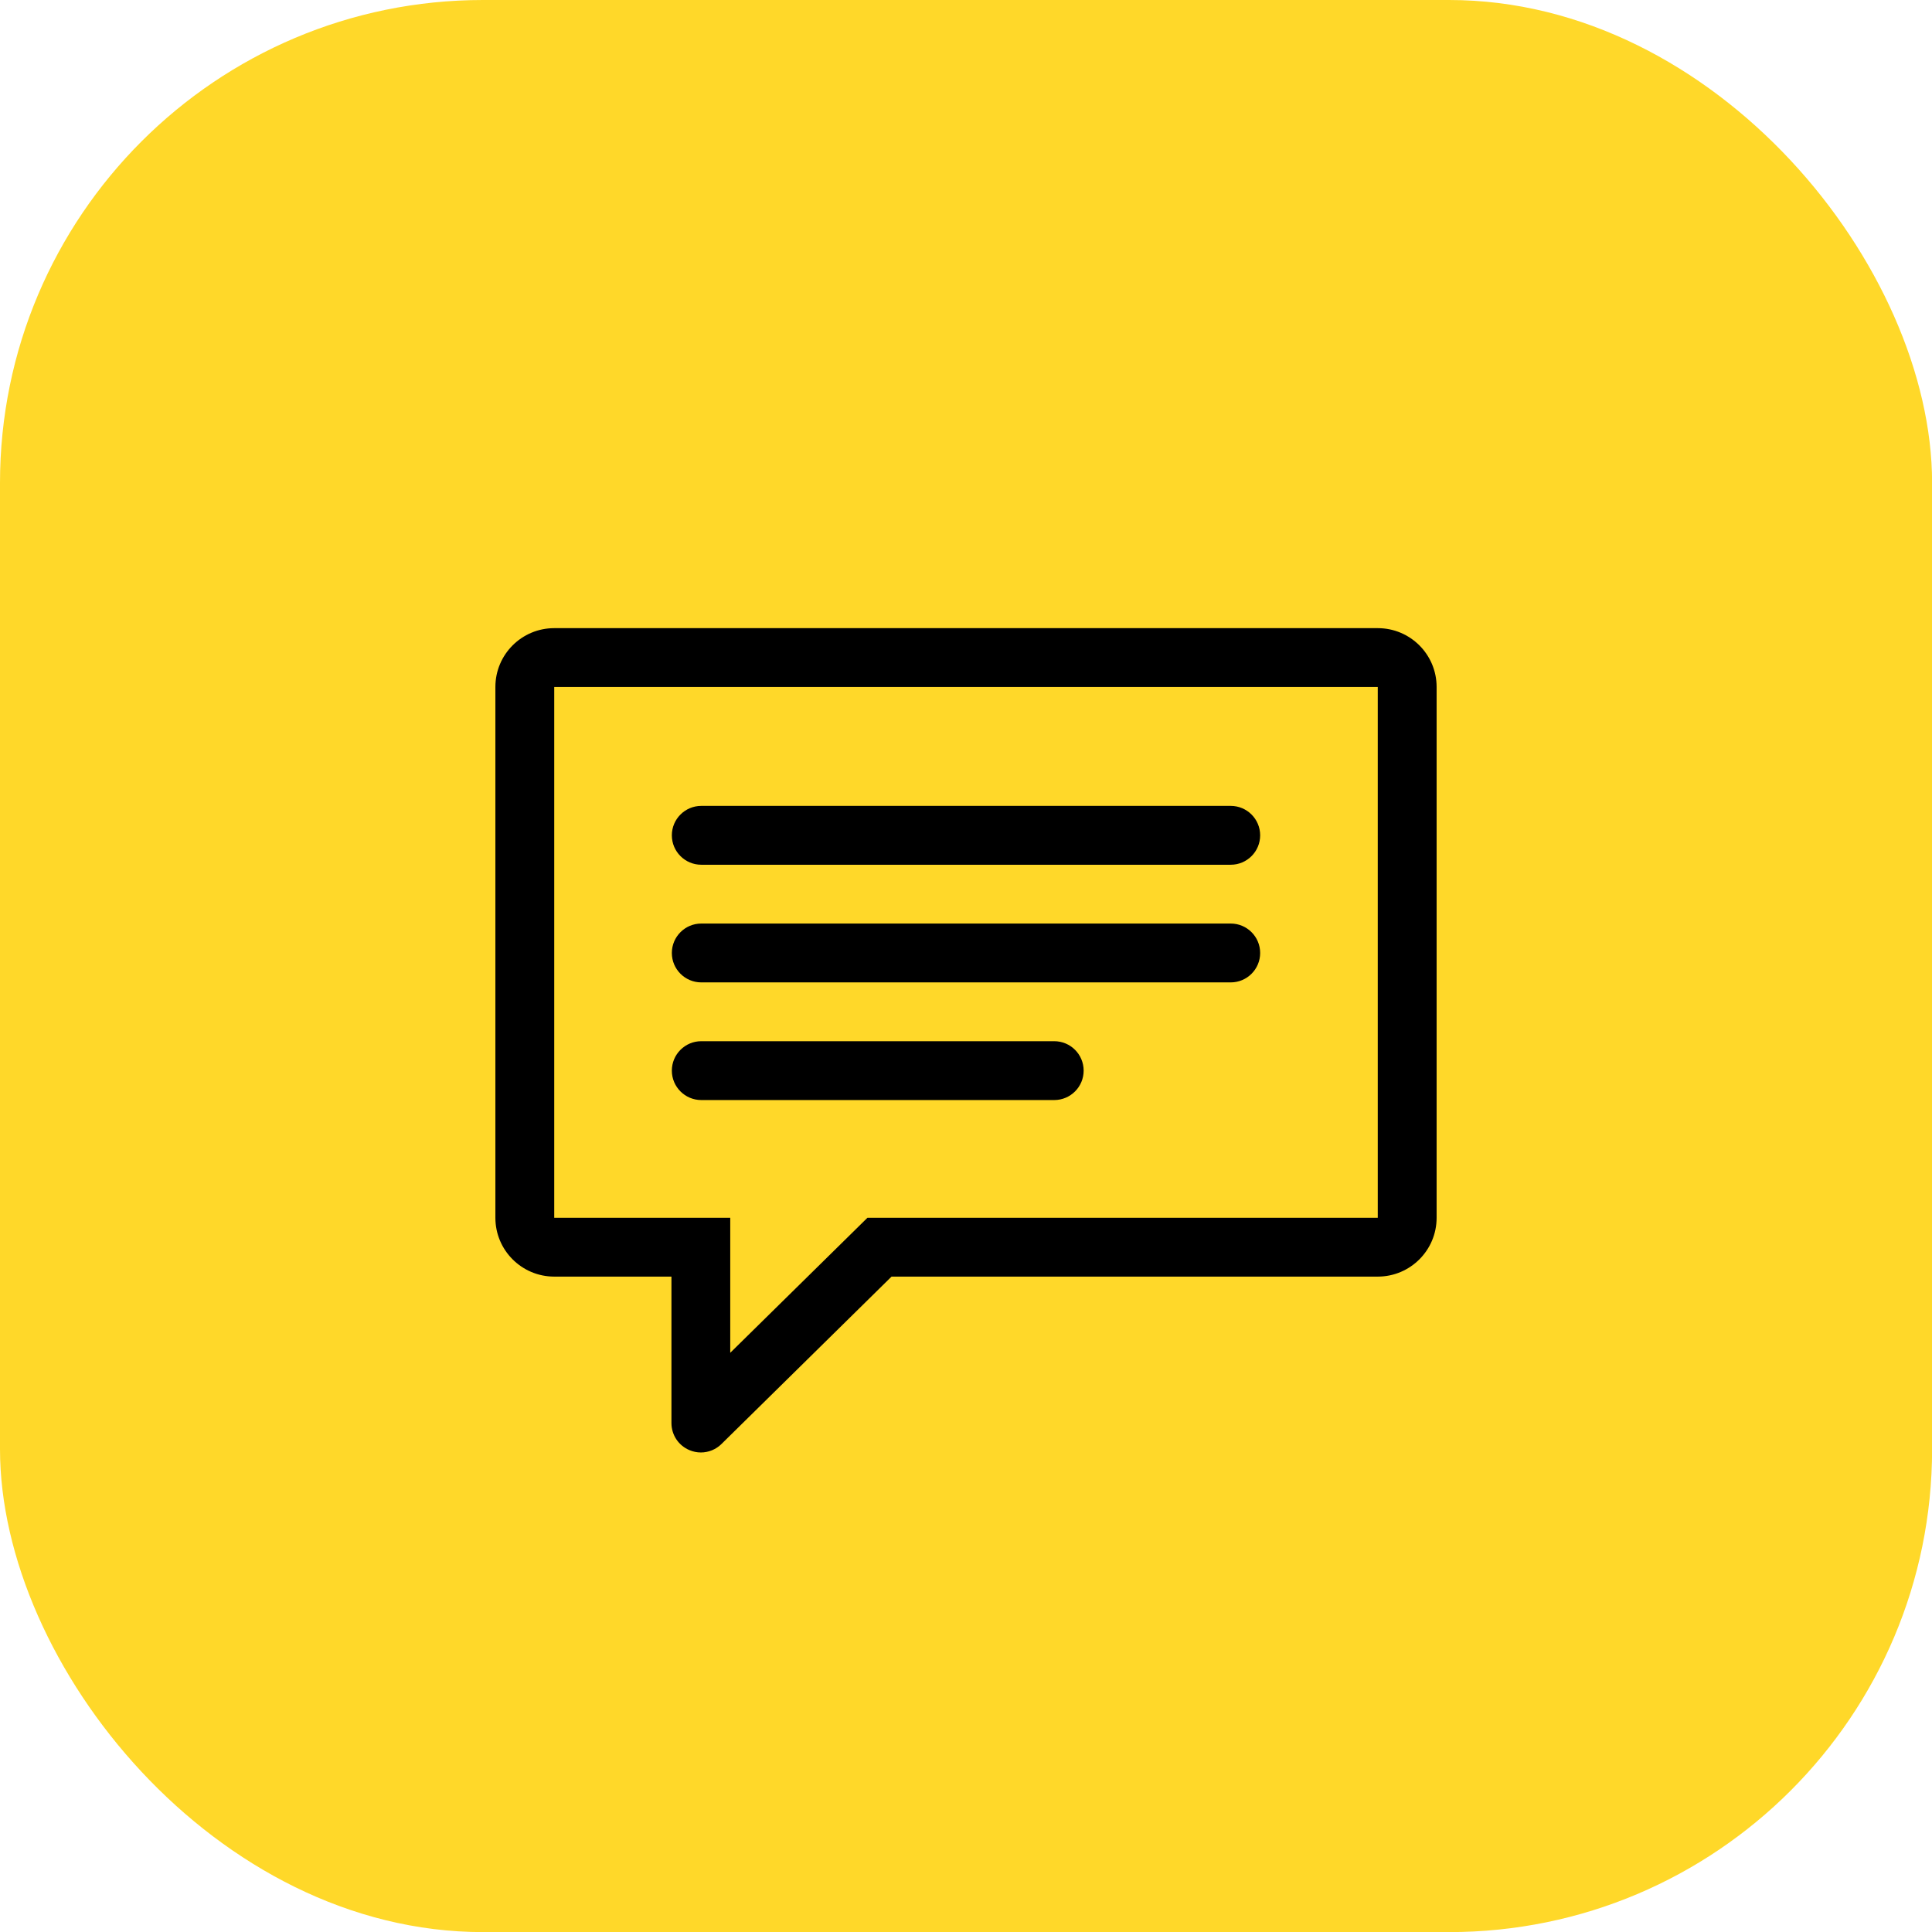
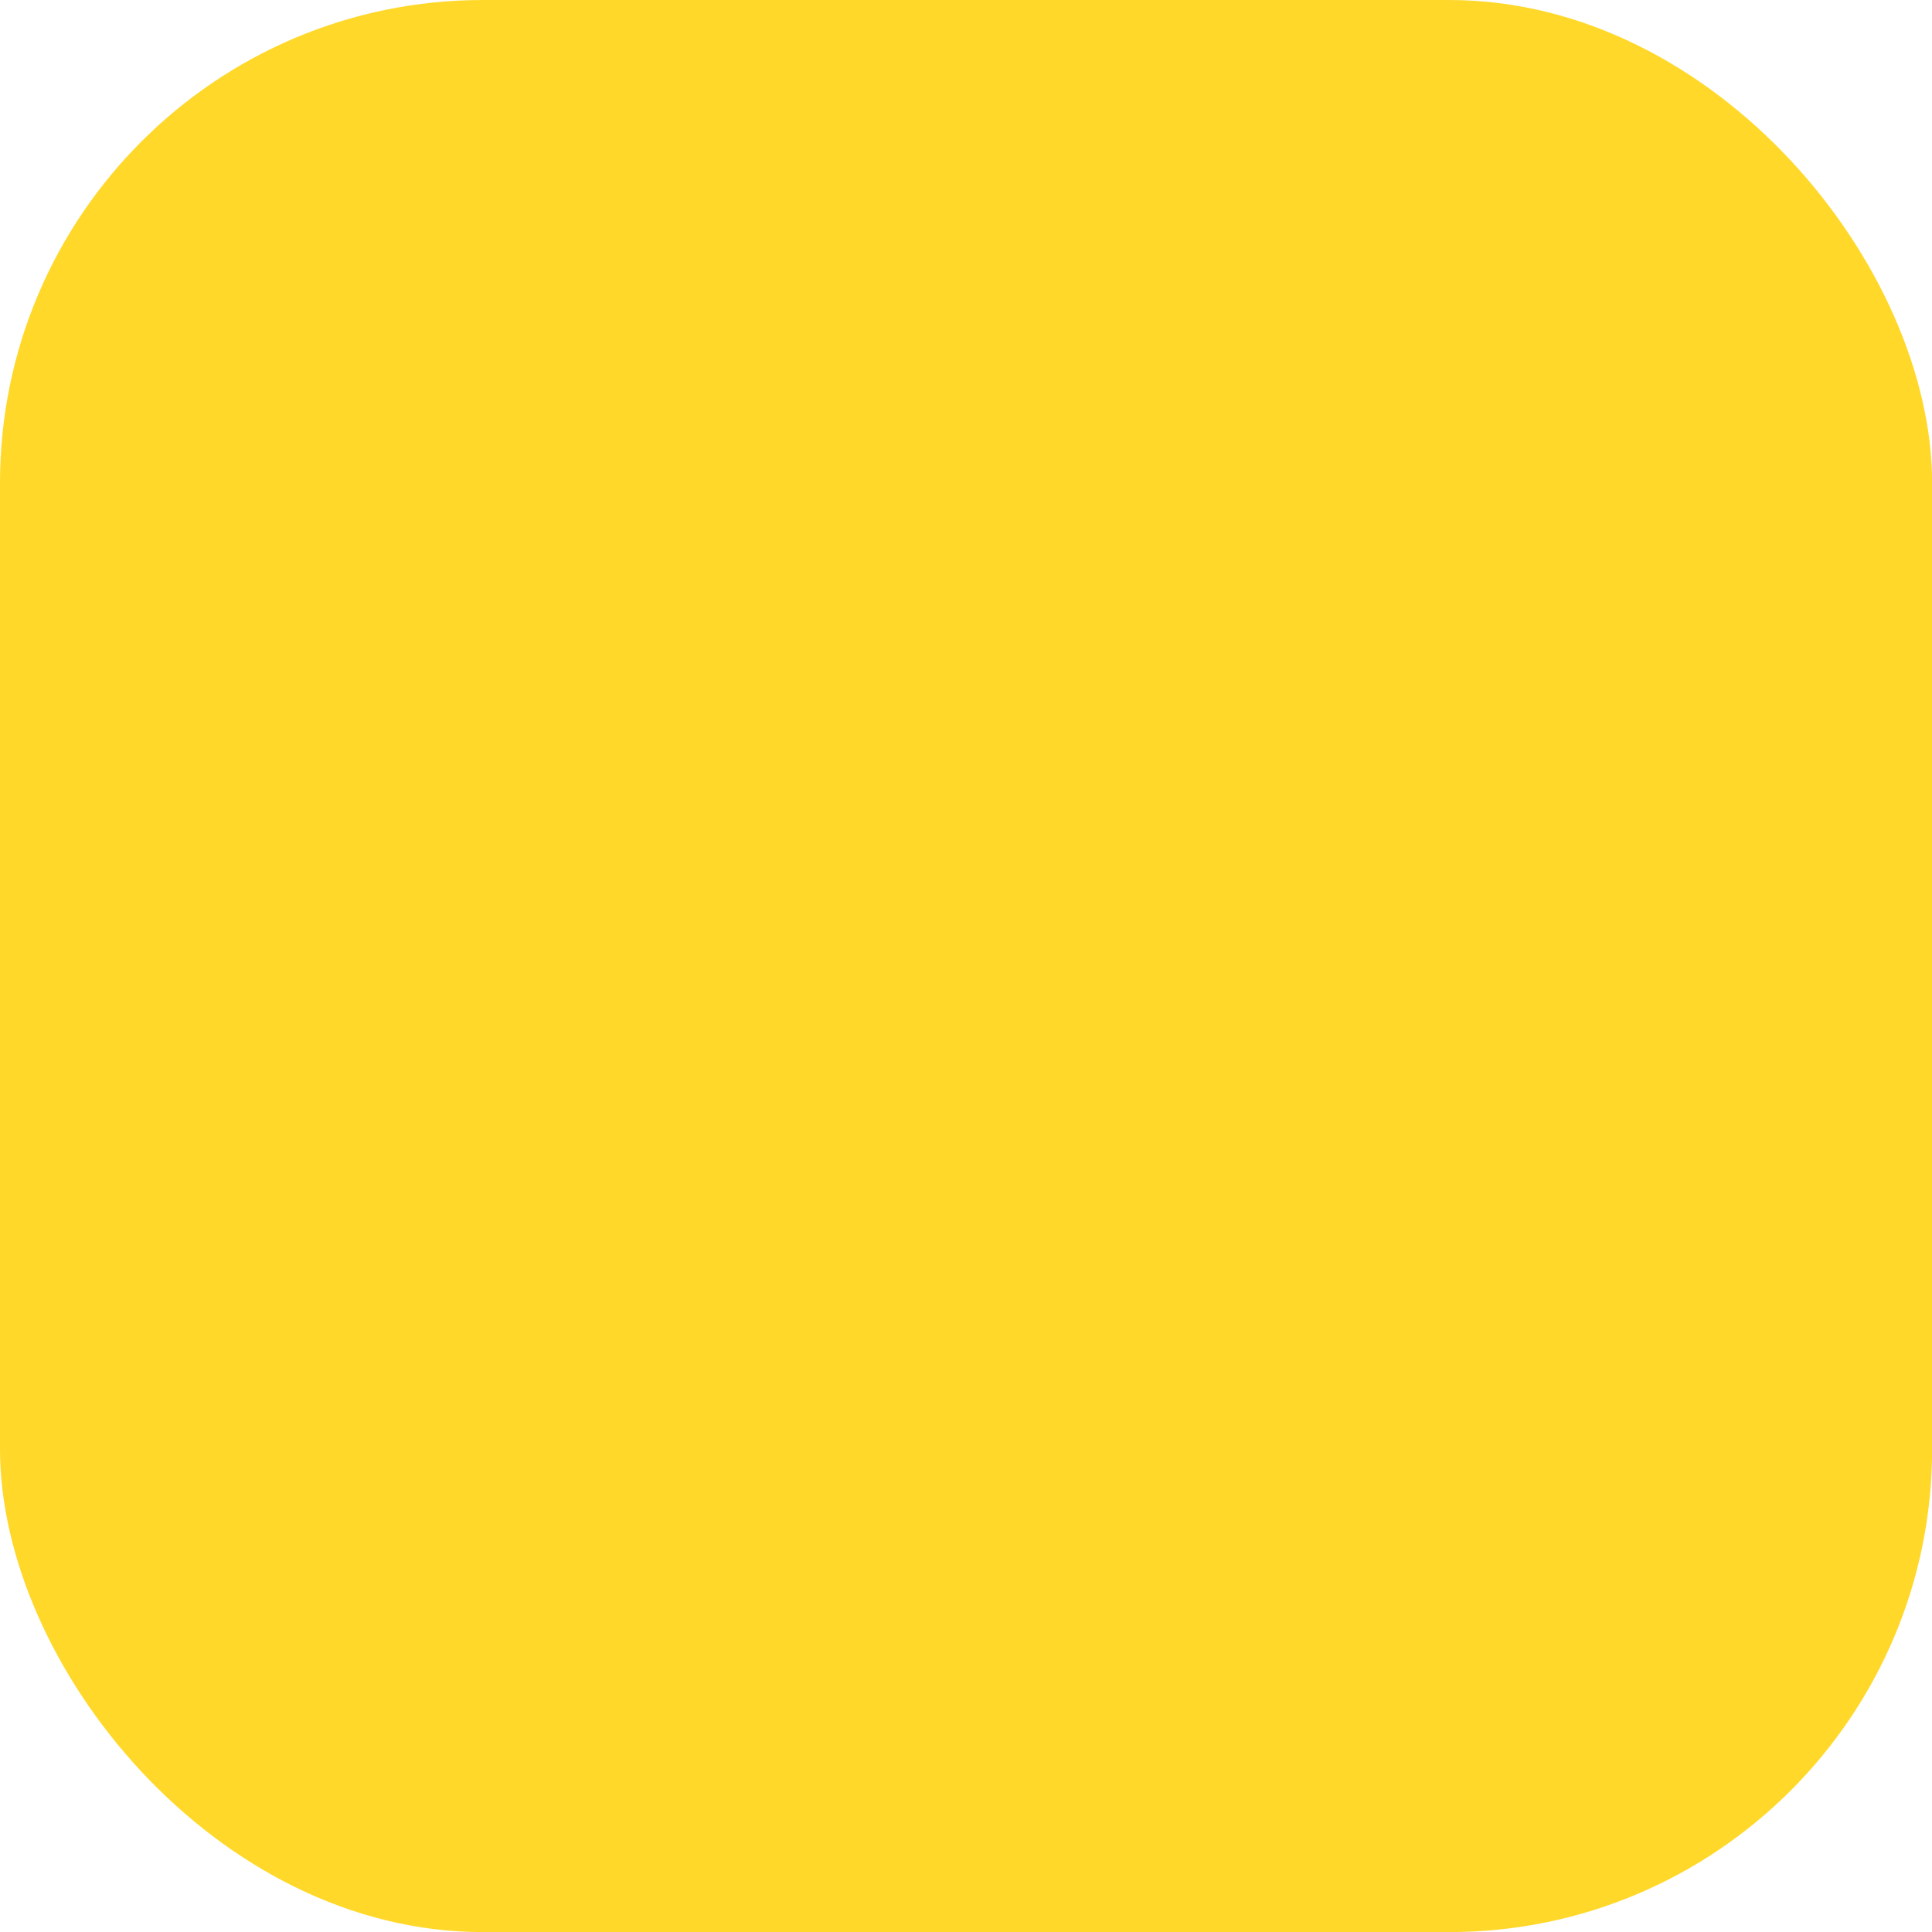
<svg xmlns="http://www.w3.org/2000/svg" width="39" height="39" viewBox="0 0 39 39" fill="none">
  <rect width="39.002" height="39.002" rx="9.75" fill="#FFD829" />
-   <path d="M27.812 12.68H11.188C10.532 12.68 10 13.211 10 13.867V24.583C10 25.238 10.532 25.77 11.188 25.77H13.554V28.726C13.554 28.843 13.588 28.957 13.653 29.055C13.718 29.152 13.81 29.228 13.918 29.273C13.991 29.304 14.069 29.32 14.148 29.32C14.303 29.32 14.453 29.259 14.564 29.149L17.997 25.77H27.812C28.468 25.77 29 25.238 29 24.583V13.867C29 13.211 28.468 12.68 27.812 12.68ZM27.812 24.582H17.511L14.741 27.308V24.582H11.188V13.867H27.812V24.582ZM14.156 19.831H24.844C25.172 19.831 25.438 19.565 25.438 19.237C25.438 18.909 25.172 18.643 24.844 18.643H14.156C13.829 18.643 13.562 18.909 13.562 19.237C13.562 19.565 13.829 19.831 14.156 19.831ZM14.156 17.456H24.844C25.172 17.456 25.438 17.19 25.438 16.862C25.438 16.534 25.172 16.268 24.844 16.268H14.156C13.829 16.268 13.562 16.534 13.562 16.862C13.562 17.19 13.829 17.456 14.156 17.456ZM14.156 22.206H21.281C21.609 22.206 21.875 21.94 21.875 21.612C21.875 21.284 21.609 21.018 21.281 21.018H14.156C13.829 21.018 13.562 21.284 13.562 21.612C13.562 21.94 13.829 22.206 14.156 22.206Z" fill="black" />
</svg>